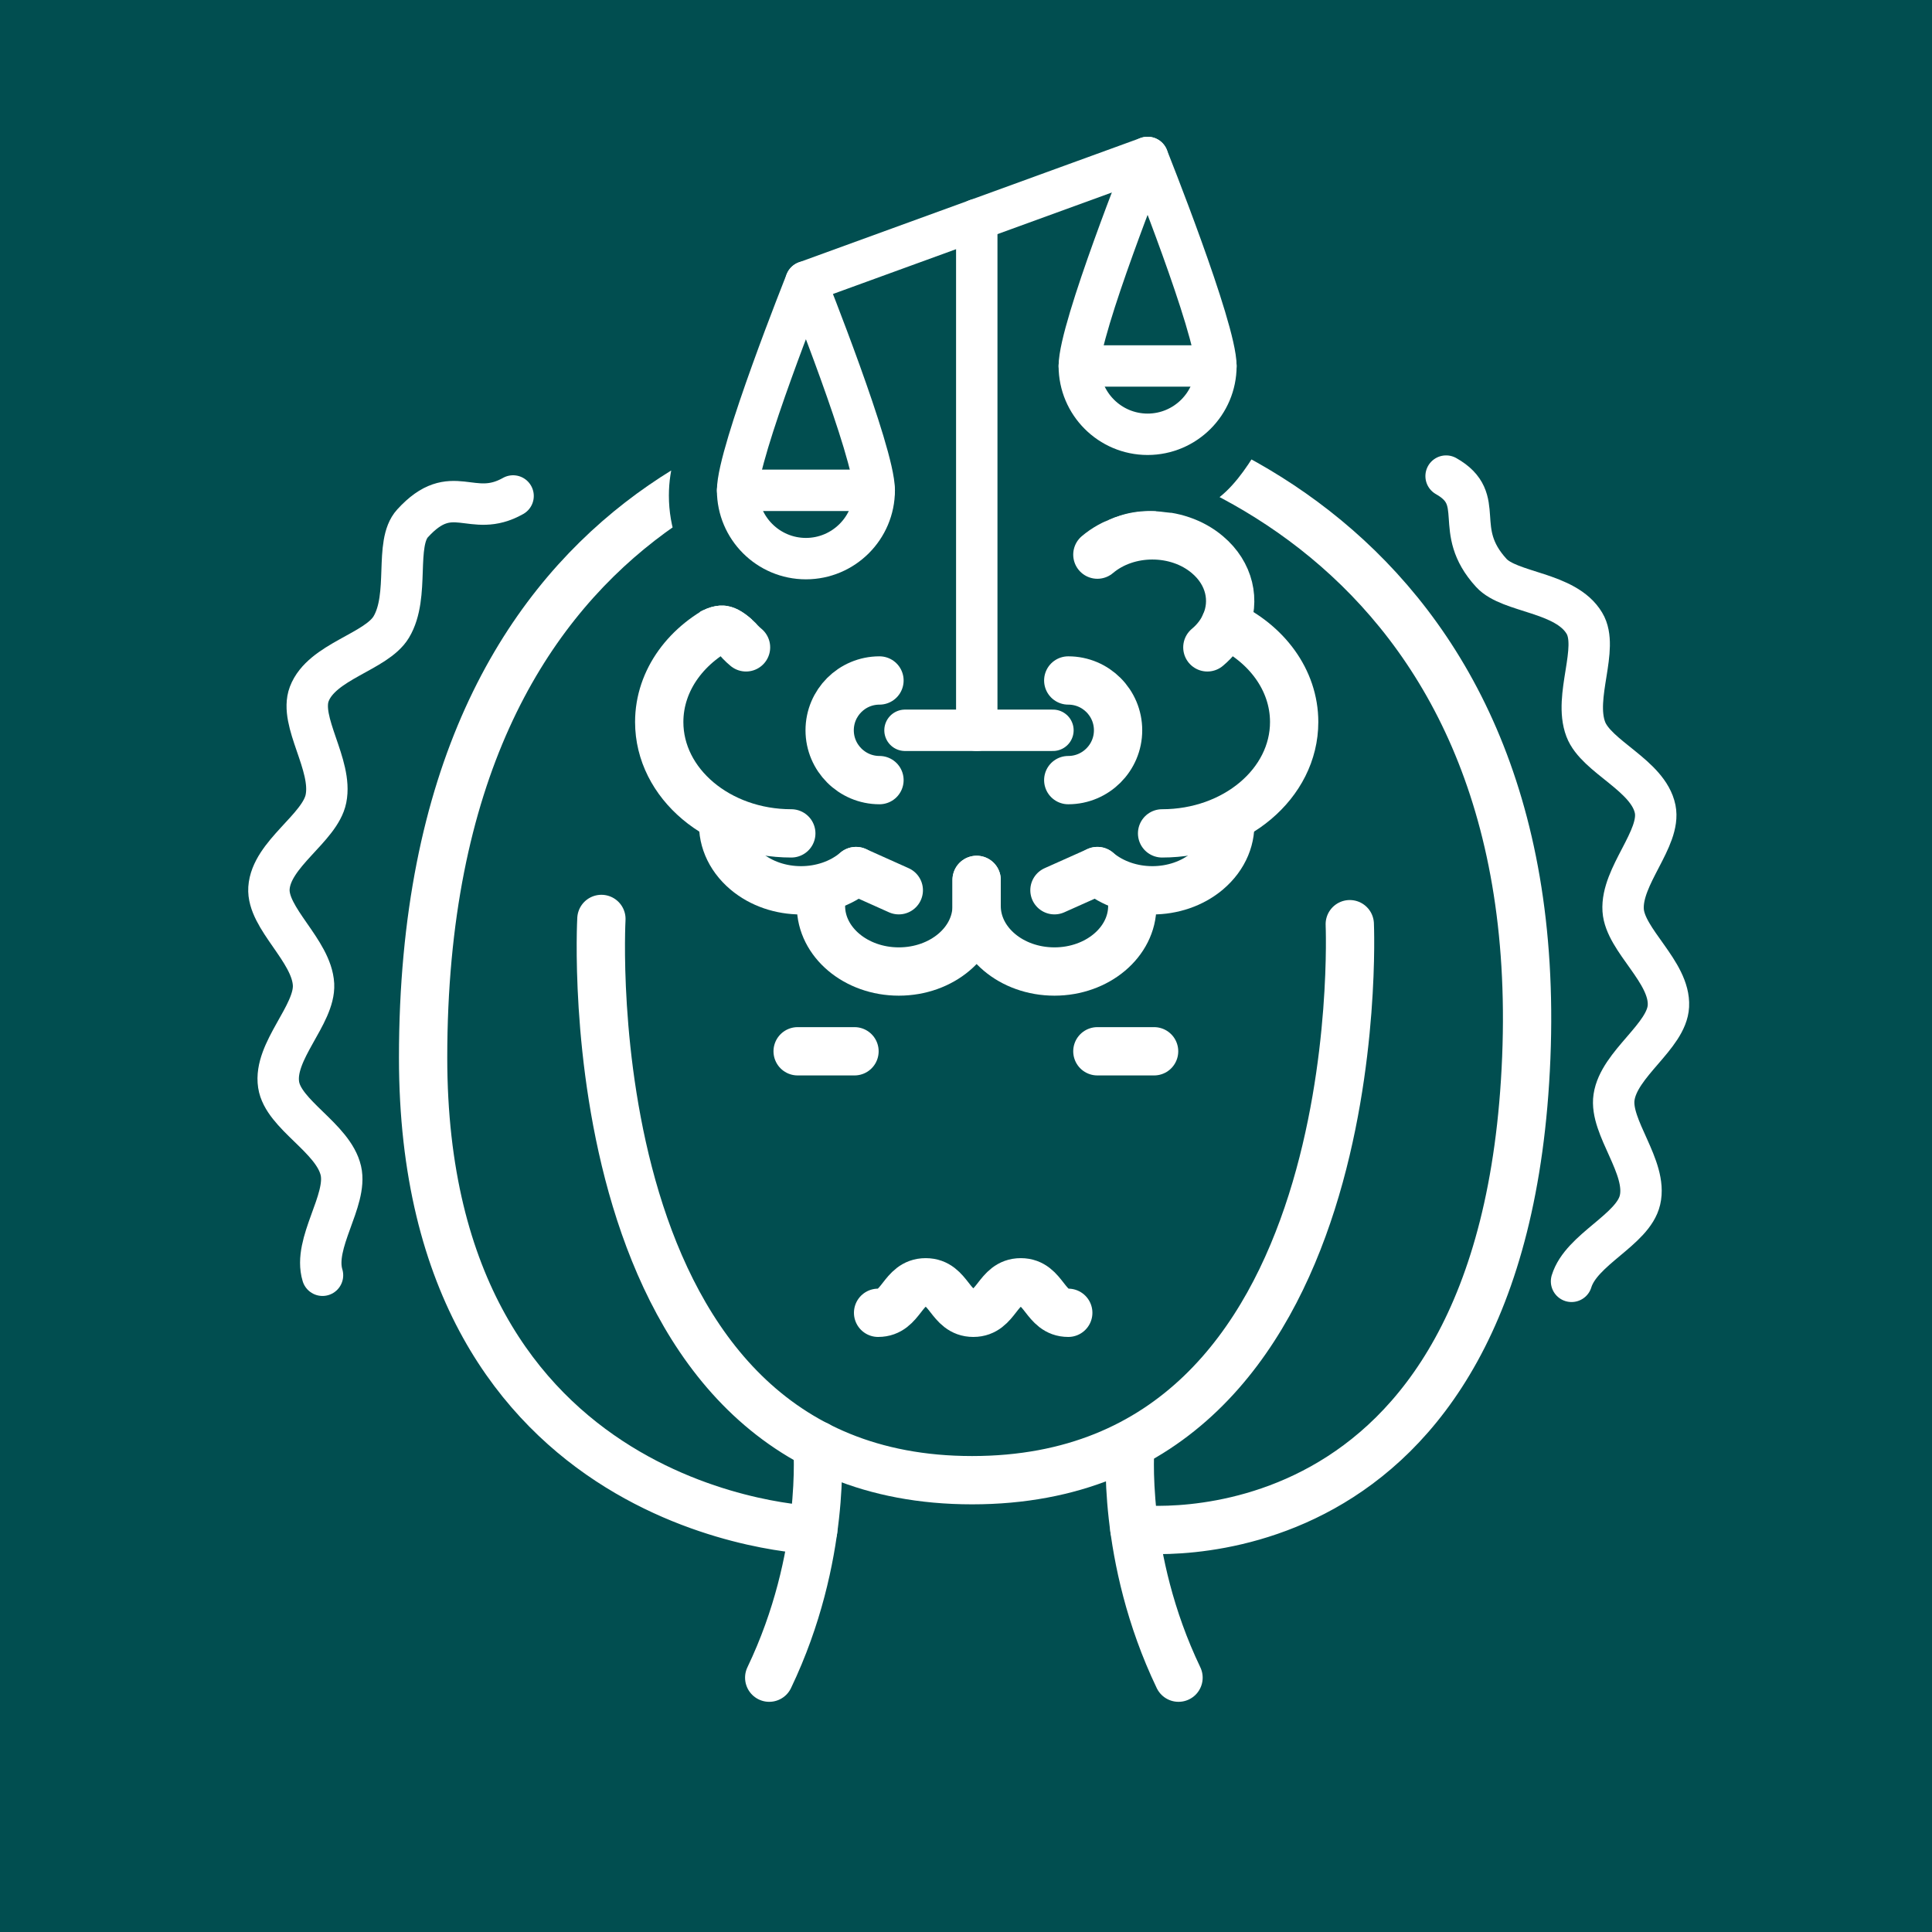
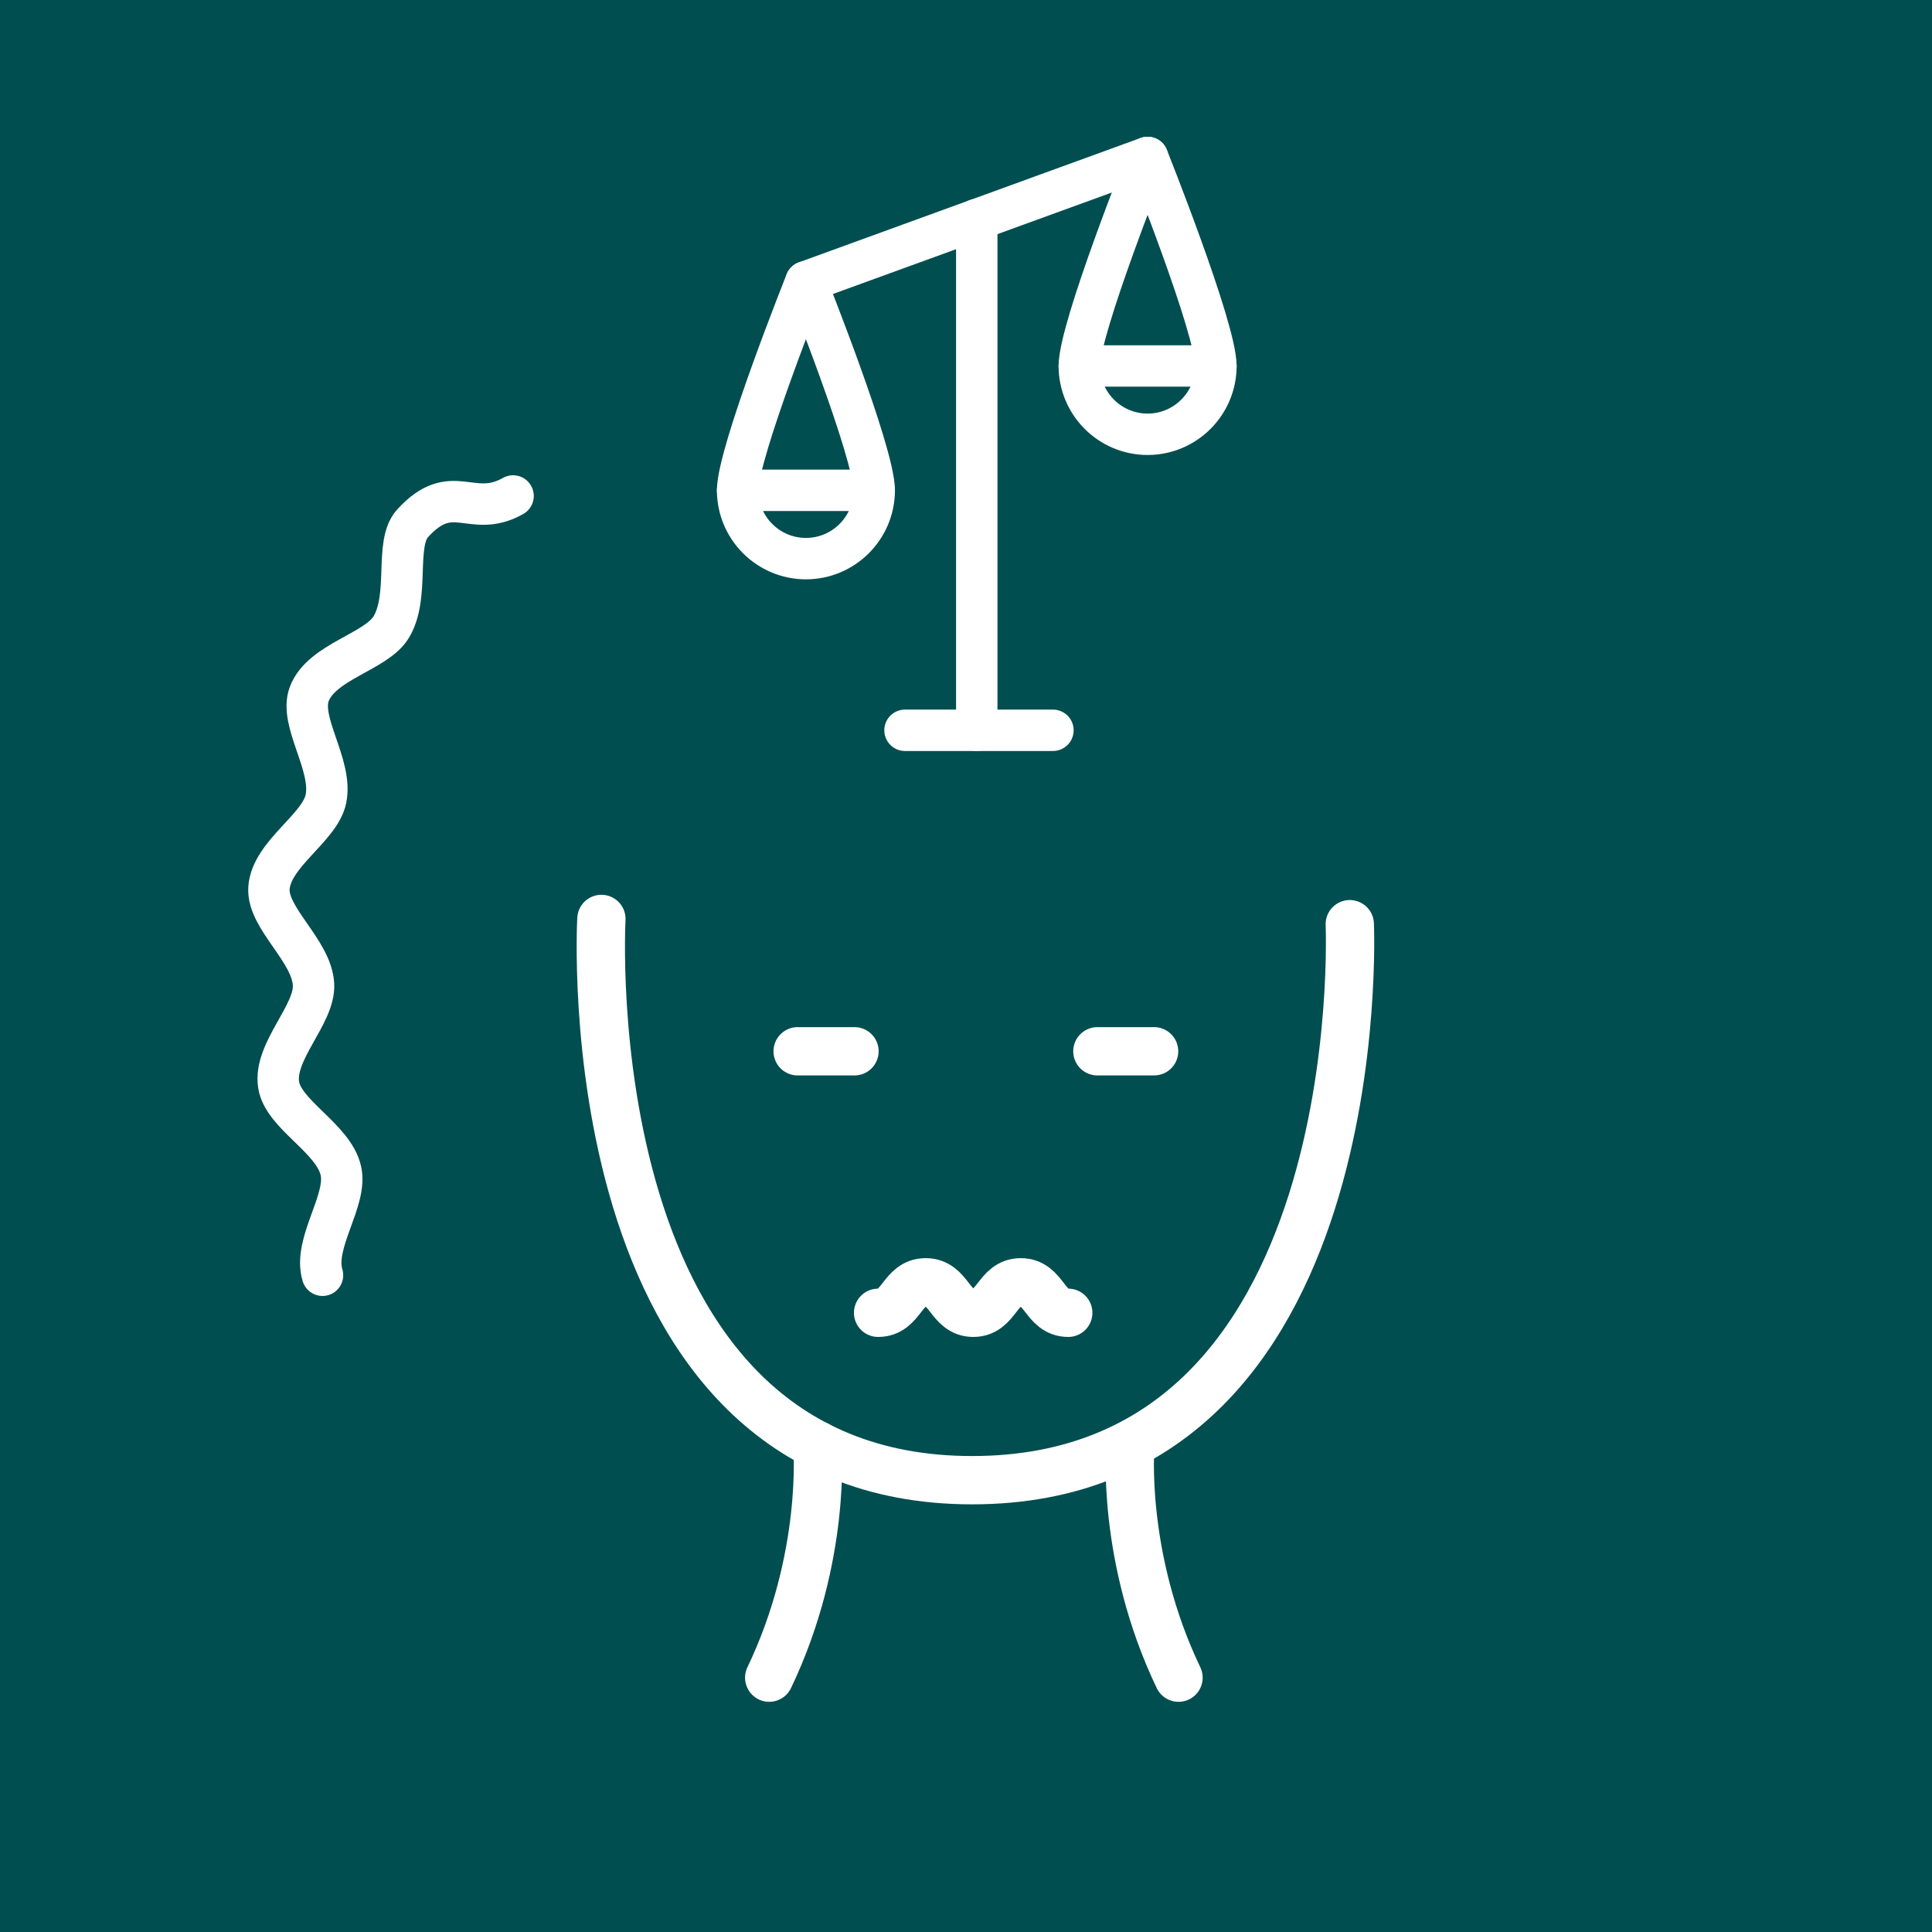
<svg xmlns="http://www.w3.org/2000/svg" id="white" viewBox="0 0 140 140">
  <defs>
    <style>
      .cls-1 {
        stroke-width: 3px;
      }

      .cls-1, .cls-2, .cls-3 {
        fill: none;
      }

      .cls-1, .cls-3 {
        stroke: #fff;
        stroke-linecap: round;
        stroke-linejoin: round;
      }

      .cls-4 {
        clip-path: url(#clippath);
      }

      .cls-2, .cls-5 {
        stroke-width: 0px;
      }

      .cls-3 {
        stroke-width: 3.5px;
      }

      .cls-5 {
        fill: #014e50;
      }
    </style>
    <clipPath id="clippath">
-       <path class="cls-2" d="M91.81,31.41c-1.71,3.01-3.67,6.22-7.34,5.71-1.8-.25-3.05.08-4.15.57-.76.33-1.6.5-2.51.53-.7,4.62-2.91,5.37-6.86,5.37-1.7,0-3.27-.65-4.57-1.76-1.81,2.44-4.7,4.02-7.97,4.02-1.25,0-2.52.47-3.34-.39-1.44-1.5-2.65-2.12-4.53-1.02-.07.04.12-2.32.06-2.38-1.34-1.69-2.13-3.83-2.13-6.15,0-1,.15-1.97.43-2.88-14.73,8.77-24.71,25.7-24.71,45.15,0,28.45,21.34,51.52,47.67,51.52s47.67-23.07,47.67-51.52c0-20.75-11.36-38.62-27.71-46.78Z" />
+       <path class="cls-2" d="M91.81,31.41s47.67-23.07,47.67-51.52c0-20.75-11.36-38.62-27.71-46.78Z" />
    </clipPath>
  </defs>
  <rect class="cls-5" x="-913.66" y="-1760.4" width="1509.19" height="2149.11" />
  <rect class="cls-2" x="-1.01" y=".14" width="140" height="140" />
  <circle class="cls-2" cx="70.94" cy="70" r="64.22" />
-   <path class="cls-1" d="M104.79,34.5c3.03,1.71.38,3.86,3.28,7.02,1.34,1.46,5.38,1.36,6.74,3.64,1.09,1.81-.8,5.3.1,7.68.76,2.01,4.53,3.34,5.03,5.79.43,2.13-2.48,4.85-2.32,7.33.14,2.18,3.41,4.48,3.28,6.94-.11,2.19-3.58,4.18-3.94,6.61-.33,2.18,2.44,5.07,1.88,7.45-.5,2.16-4.25,3.56-4.96,5.89" />
  <path class="cls-1" d="M37.18,35.94c-3.03,1.71-4.39-1.18-7.28,1.98-1.34,1.46-.18,5.24-1.55,7.52-1.09,1.81-5.04,2.48-5.94,4.85-.76,2.01,1.71,5.14,1.21,7.59-.43,2.13-3.97,4-4.13,6.48-.14,2.18,3.1,4.52,3.23,6.98.11,2.19-2.9,4.83-2.53,7.26.33,2.18,3.96,3.85,4.51,6.23.5,2.16-2.04,5.25-1.33,7.58" />
  <g class="cls-4">
    <g>
      <g>
        <g>
          <path class="cls-3" d="M70.77,39.55v-1.89c0-2.62-2.52-4.75-5.64-4.75h0c-3.11,0-5.64,2.13-5.64,4.75v.93" />
          <path class="cls-3" d="M52.77,45.23c-2.98,1.37-5,4.03-5,7.09h0c0,4.46,4.29,8.07,9.57,8.07" />
          <path class="cls-3" d="M54.06,46.91c-.59-.49-1.02-1.07-1.29-1.68-.76-1.69-.33-3.68,1.29-5.04h0c2.2-1.86,5.77-1.86,7.97,0" />
          <path class="cls-3" d="M70.77,63.76v1.89c0,2.62-2.52,4.75-5.64,4.75h0c-3.11,0-5.64-2.13-5.64-4.75v-.93" />
          <path class="cls-3" d="M52.43,59.3c-.16,1.36.39,2.77,1.63,3.82h0c2.2,1.86,5.77,1.86,7.97,0" />
          <line class="cls-3" x1="62.03" y1="63.12" x2="65.13" y2="64.51" />
        </g>
        <g>
          <path class="cls-3" d="M70.77,39.55v-1.89c0-2.62,2.52-4.75,5.64-4.75h0c3.11,0,5.64,2.13,5.64,4.75v.93" />
-           <path class="cls-3" d="M88.78,45.23c2.98,1.37,5,4.03,5,7.09h0c0,4.46-4.29,8.07-9.57,8.07" />
          <path class="cls-3" d="M87.49,46.91c.59-.49,1.02-1.07,1.29-1.68.76-1.69.33-3.68-1.29-5.04h0c-2.2-1.86-5.77-1.86-7.97,0" />
          <path class="cls-3" d="M70.77,63.76v1.89c0,2.62,2.52,4.75,5.64,4.75h0c3.11,0,5.64-2.13,5.64-4.75v-.93" />
          <path class="cls-3" d="M89.12,59.3c.16,1.36-.39,2.77-1.63,3.82h0c-2.2,1.86-5.77,1.86-7.97,0" />
          <line class="cls-3" x1="79.52" y1="63.12" x2="76.41" y2="64.51" />
        </g>
      </g>
      <path class="cls-3" d="M82.2,110.79s26.88,3.39,28.4-34.15c1.52-37.54-26.97-47.04-39.92-47.04-11.46,0-40.02,6.16-40.02,47.04,0,33.41,28.27,34.23,28.27,34.23" />
      <path class="cls-3" d="M77.41,49.31c2,0,3.61,1.62,3.61,3.61s-1.62,3.61-3.61,3.61" />
      <path class="cls-3" d="M63.73,49.31c-2,0-3.61,1.62-3.61,3.61s1.62,3.61,3.61,3.61" />
    </g>
  </g>
  <path class="cls-3" d="M97.81,66.97s1.77,40.29-27.37,40.29-26.86-40.67-26.86-40.67" />
  <path class="cls-3" d="M59.23,104.73s.7,8.09-3.49,16.84" />
  <path class="cls-3" d="M81.91,104.73s-.7,8.09,3.49,16.84" />
  <path class="cls-3" d="M77.41,95.13c-1.72,0-1.72-2.21-3.44-2.21s-1.72,2.21-3.44,2.21-1.72-2.21-3.45-2.21-1.72,2.21-3.45,2.21" />
  <g>
    <line class="cls-1" x1="70.78" y1="52.92" x2="70.78" y2="15.91" />
    <line class="cls-1" x1="83.16" y1="11.41" x2="58.4" y2="20.42" />
    <g>
      <path class="cls-1" d="M88.11,26.52c0,2.73-2.22,4.95-4.95,4.95s-4.95-2.22-4.95-4.95,4.95-15.11,4.95-15.11c0,0,4.95,12.38,4.95,15.11Z" />
      <line class="cls-1" x1="78.21" y1="26.52" x2="88.11" y2="26.52" />
    </g>
    <g>
      <path class="cls-1" d="M63.35,35.53c0,2.73-2.22,4.95-4.95,4.95s-4.95-2.22-4.95-4.95,4.95-15.11,4.95-15.11c0,0,4.95,12.38,4.95,15.11Z" />
      <line class="cls-1" x1="53.45" y1="35.53" x2="63.35" y2="35.53" />
    </g>
    <line class="cls-1" x1="65.58" y1="52.92" x2="76.3" y2="52.92" />
  </g>
  <line class="cls-3" x1="79.52" y1="76.18" x2="83.63" y2="76.18" />
  <line class="cls-3" x1="57.8" y1="76.18" x2="61.92" y2="76.18" />
</svg>